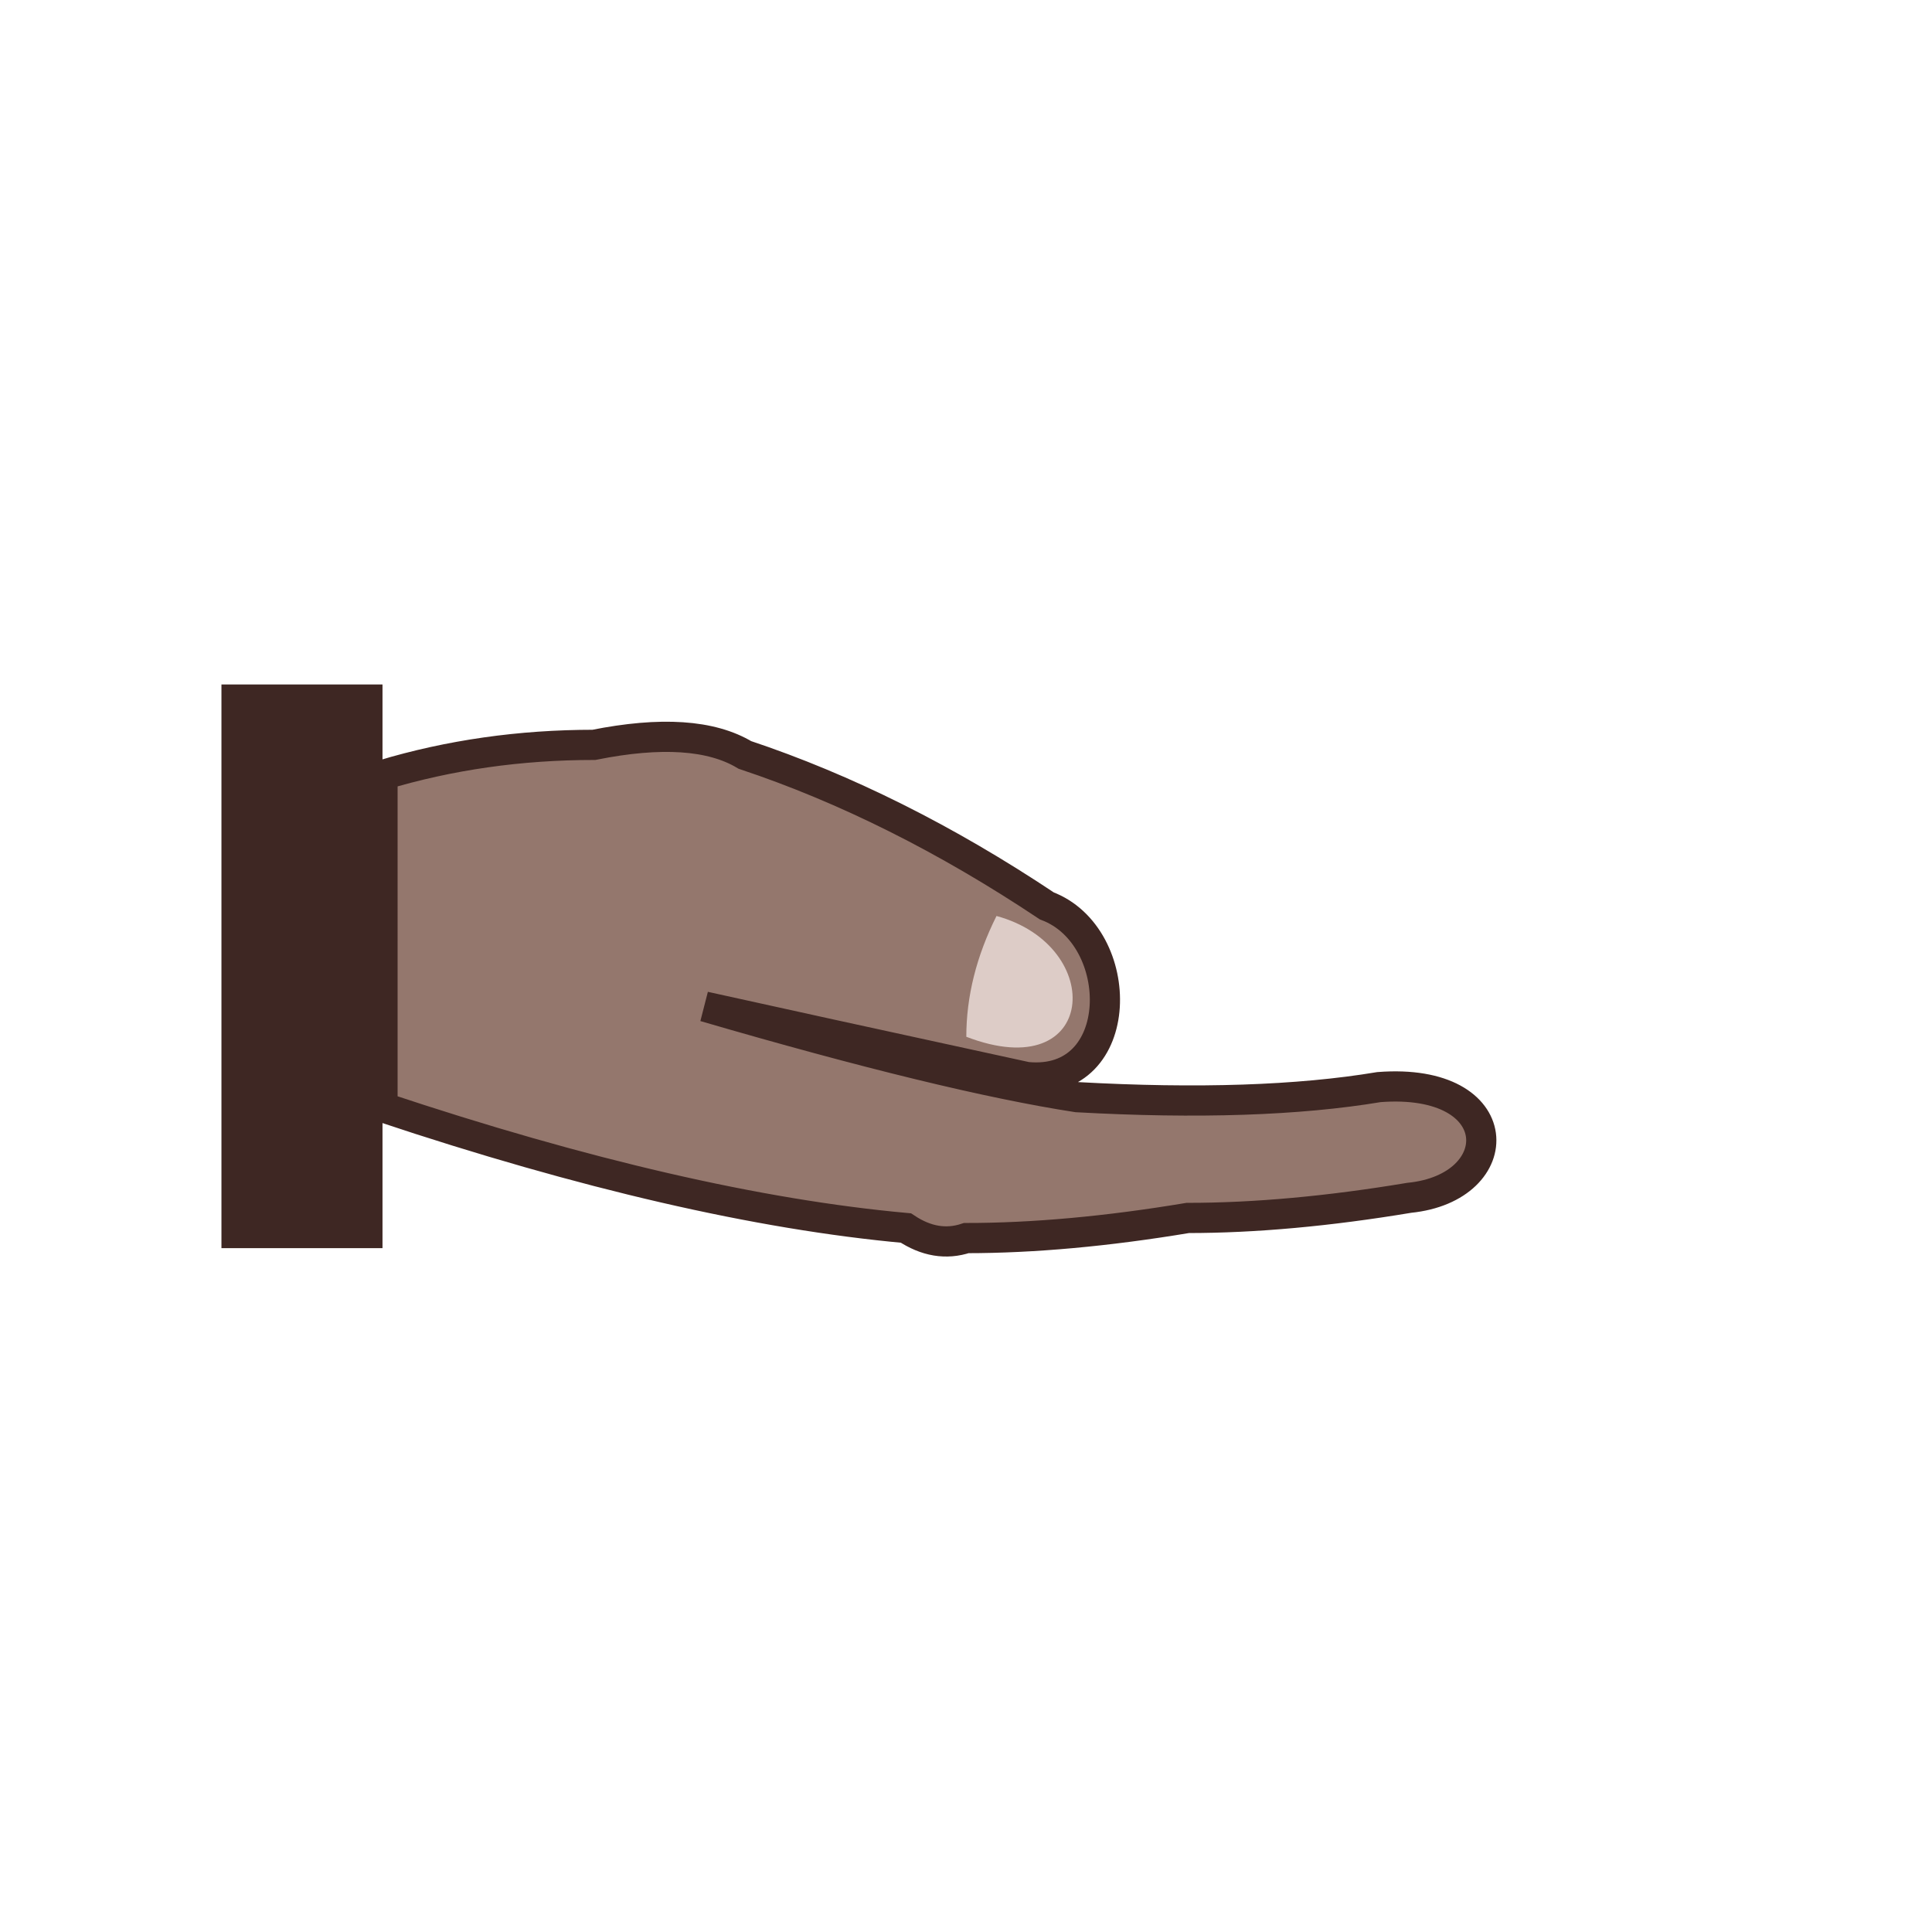
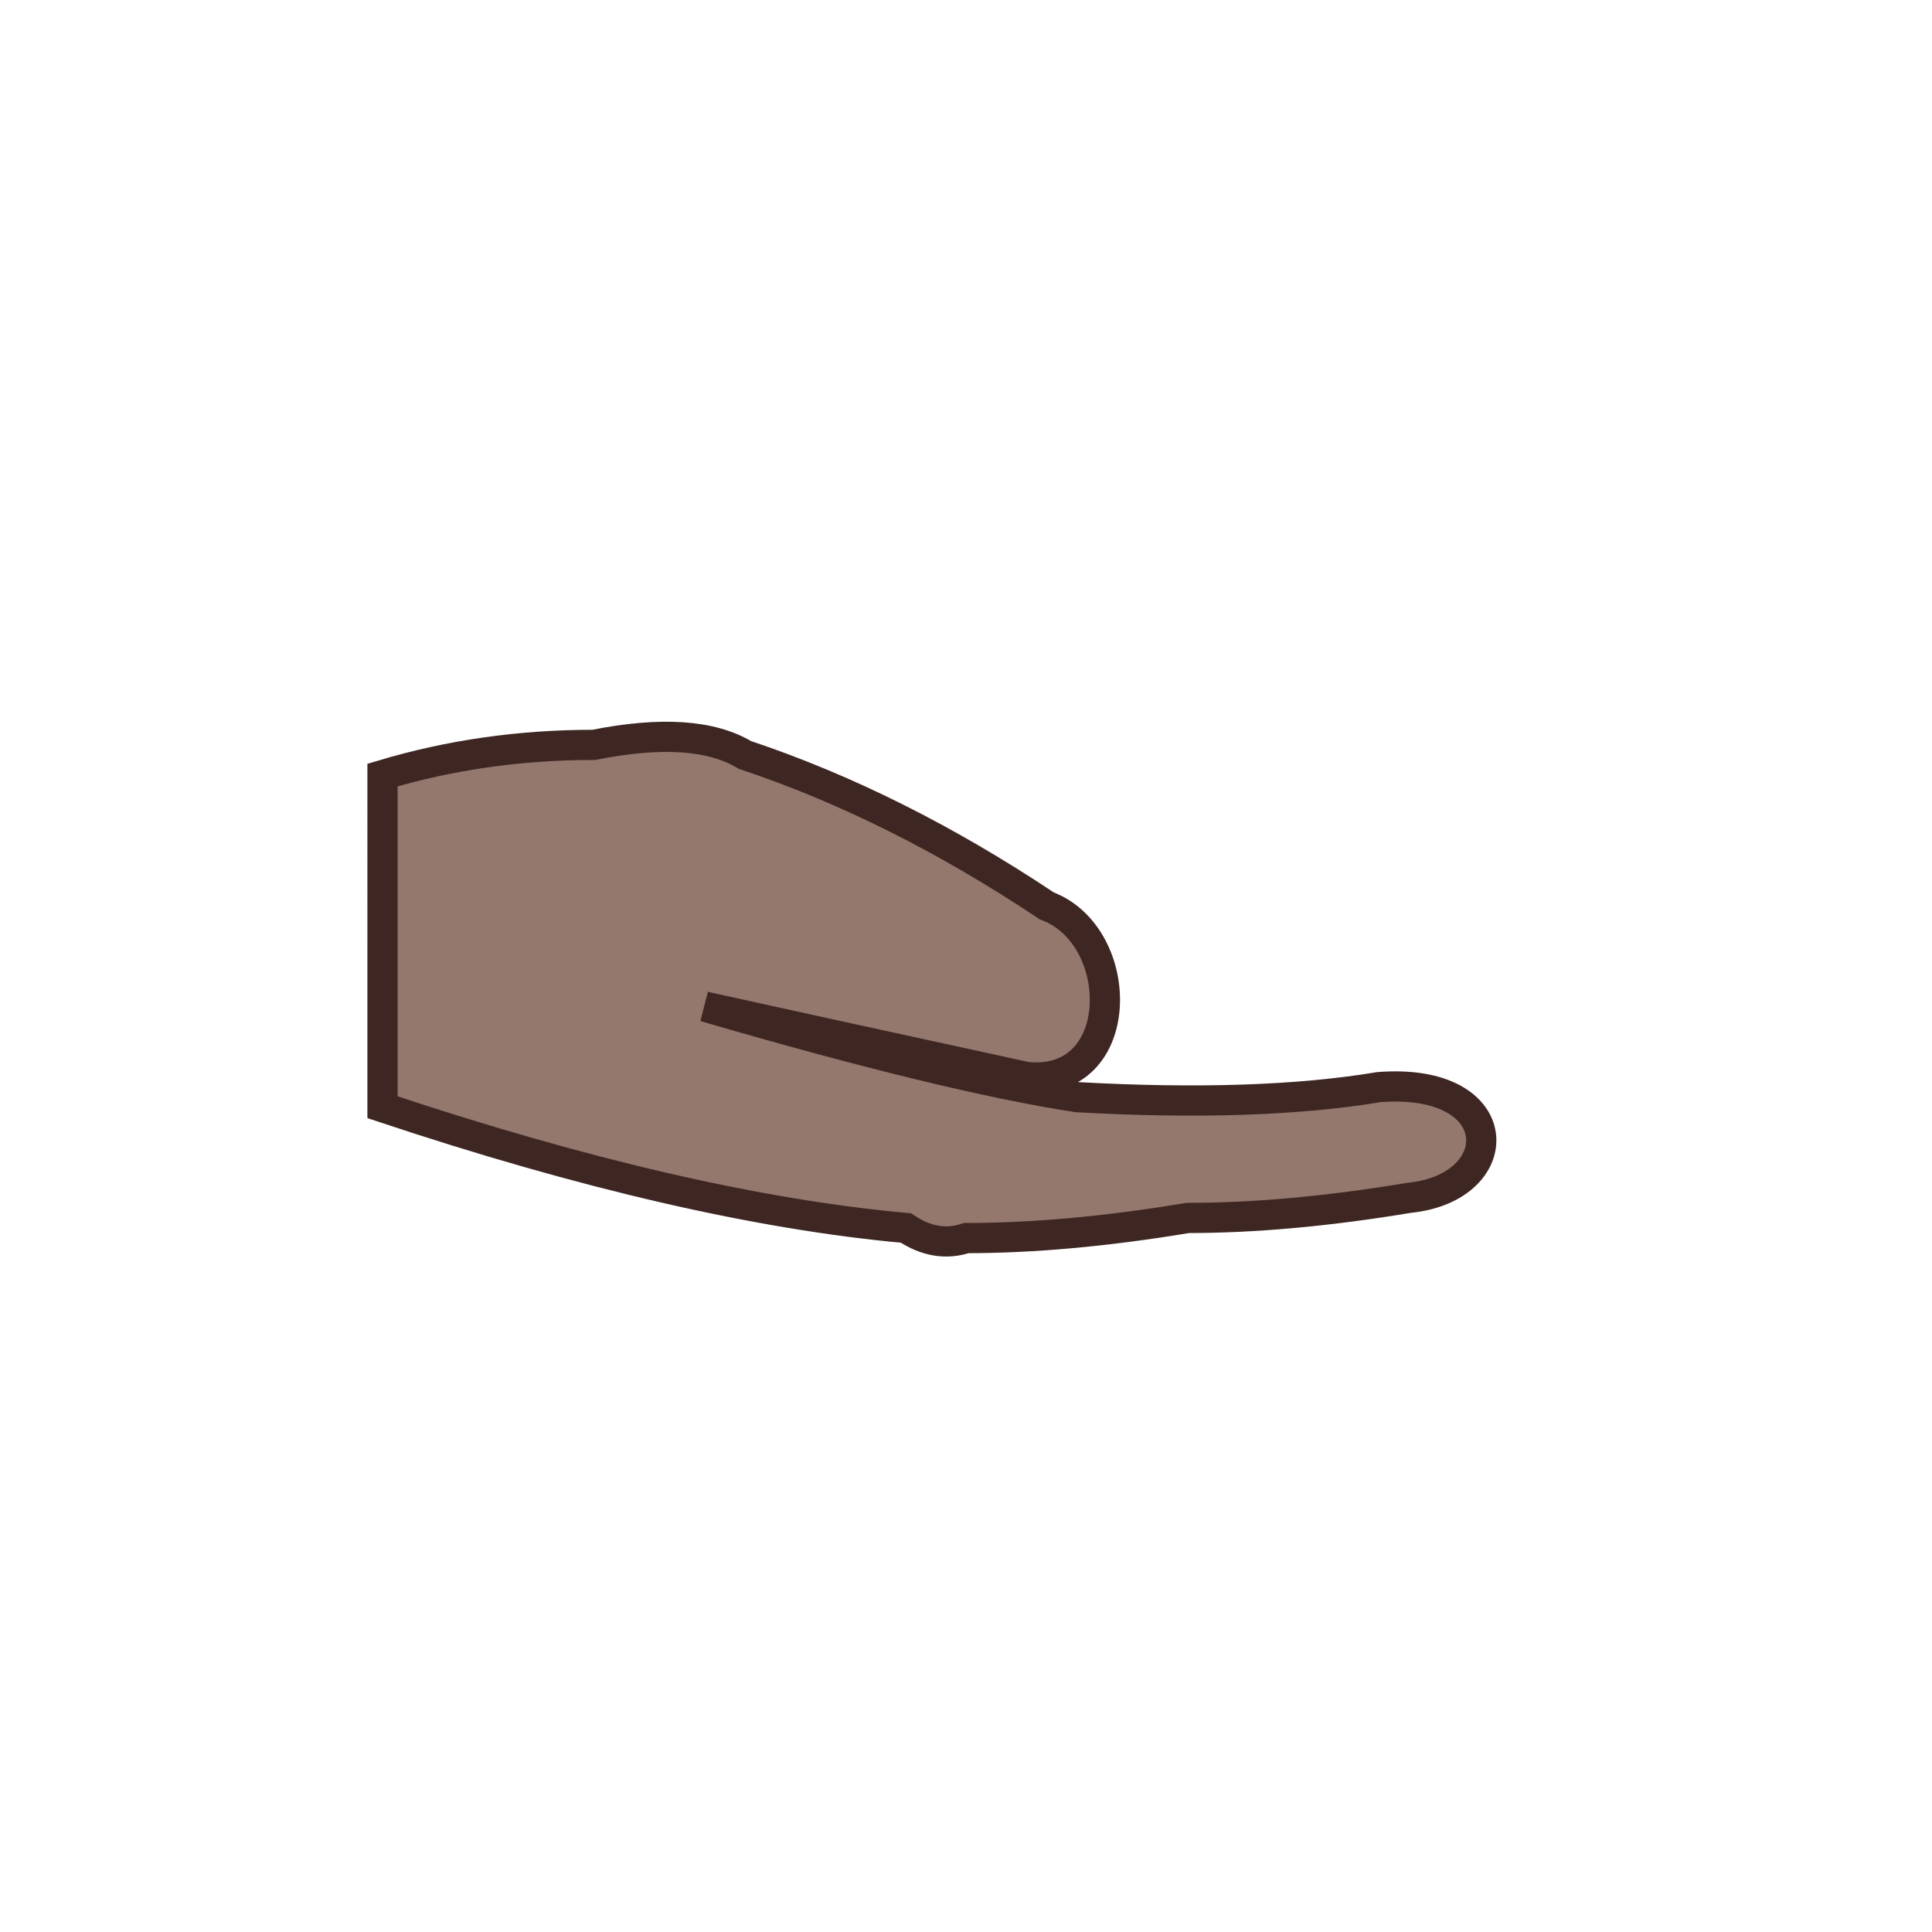
<svg xmlns="http://www.w3.org/2000/svg" width="800px" height="800px" viewBox="0 0 100 100" version="1.1">
  <g transform="scale(0.521)">
-     <path style="fill:#3E2723" d="m 22,68 16,0 0,56 -16,0 z" />
    <path style="fill:#94776D;stroke:#3E2723;stroke-width:3;stroke-linecap:square;" d="m 38,110 q 30,10 52,12 q 3,2 6,1 q 10,0 22,-2 q 10,0 22,-2 c 10,-1 10,-12 -3,-11 q -12,2 -30,1 q -13,-2 -37,-9 q 9,2 32,7 c 10,1 10,-14 2,-17 q -15,-10 -30,-15 q -5,-3 -15,-1 q -11,0 -21,3 z" />
-     <path style="fill:#DDCCC7;" d="m 99,91 q -3,6 -3,12 c 13,5 14,-9 3,-12" />
  </g>
</svg>